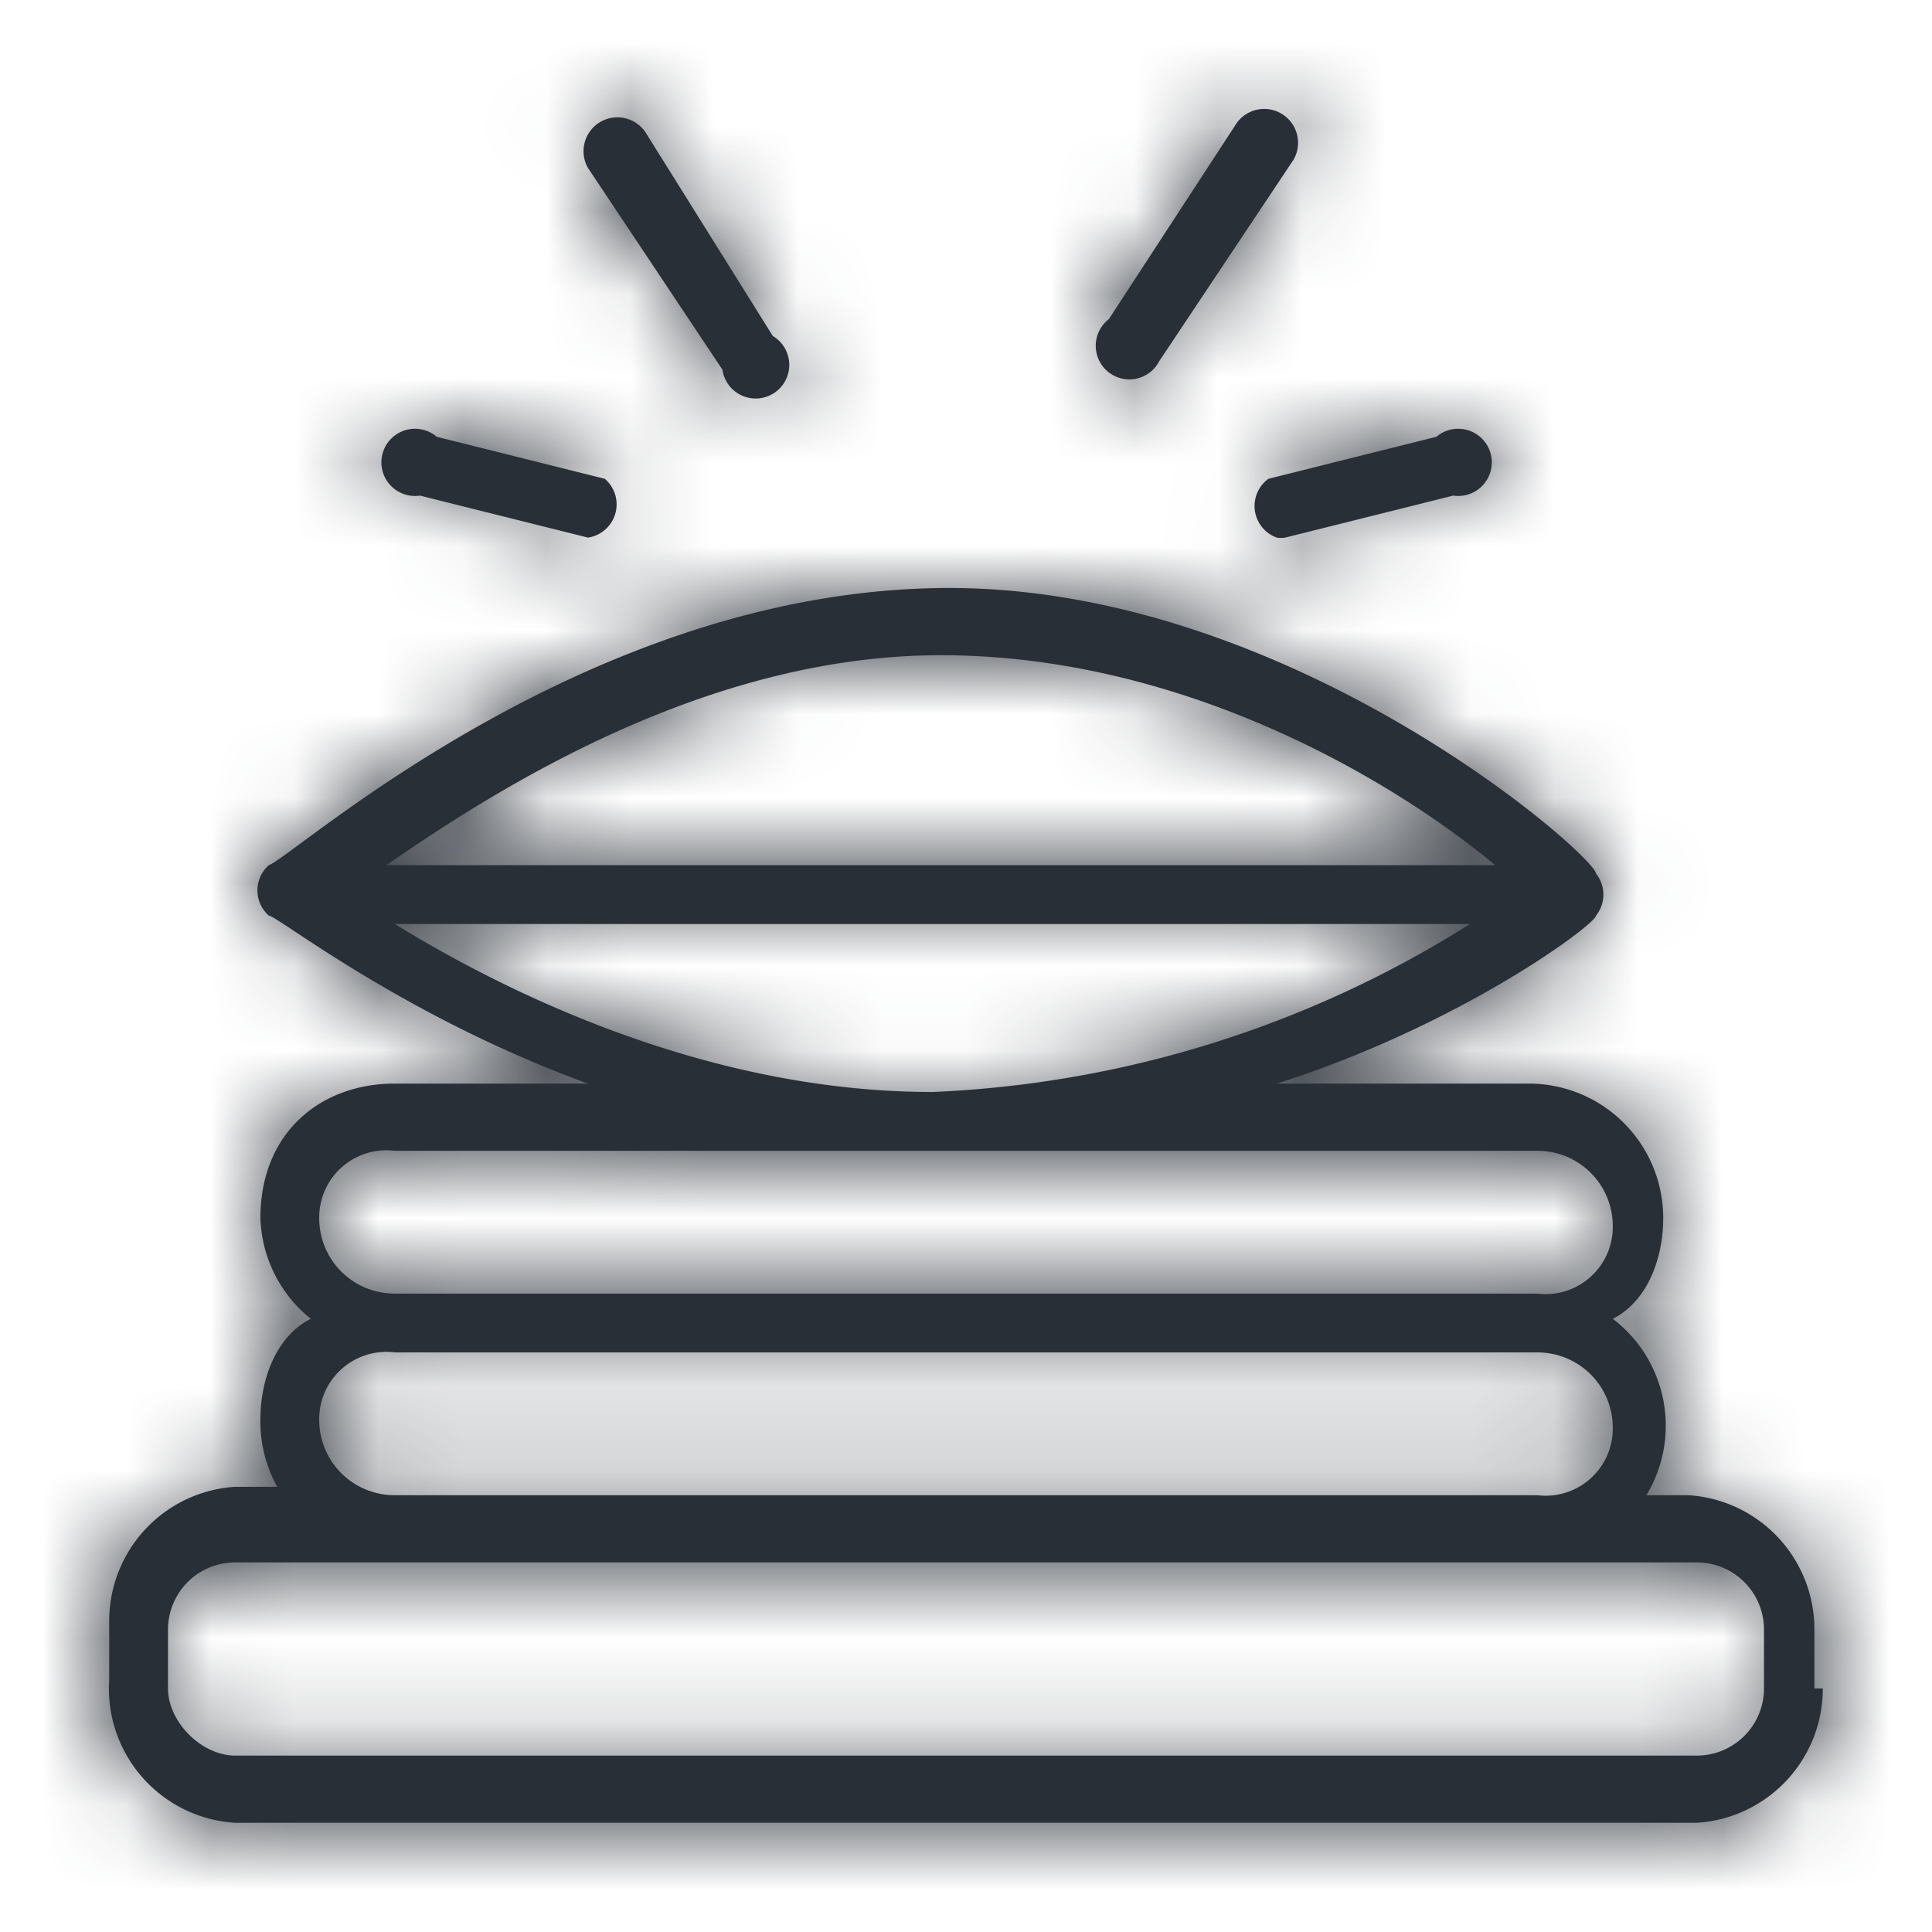
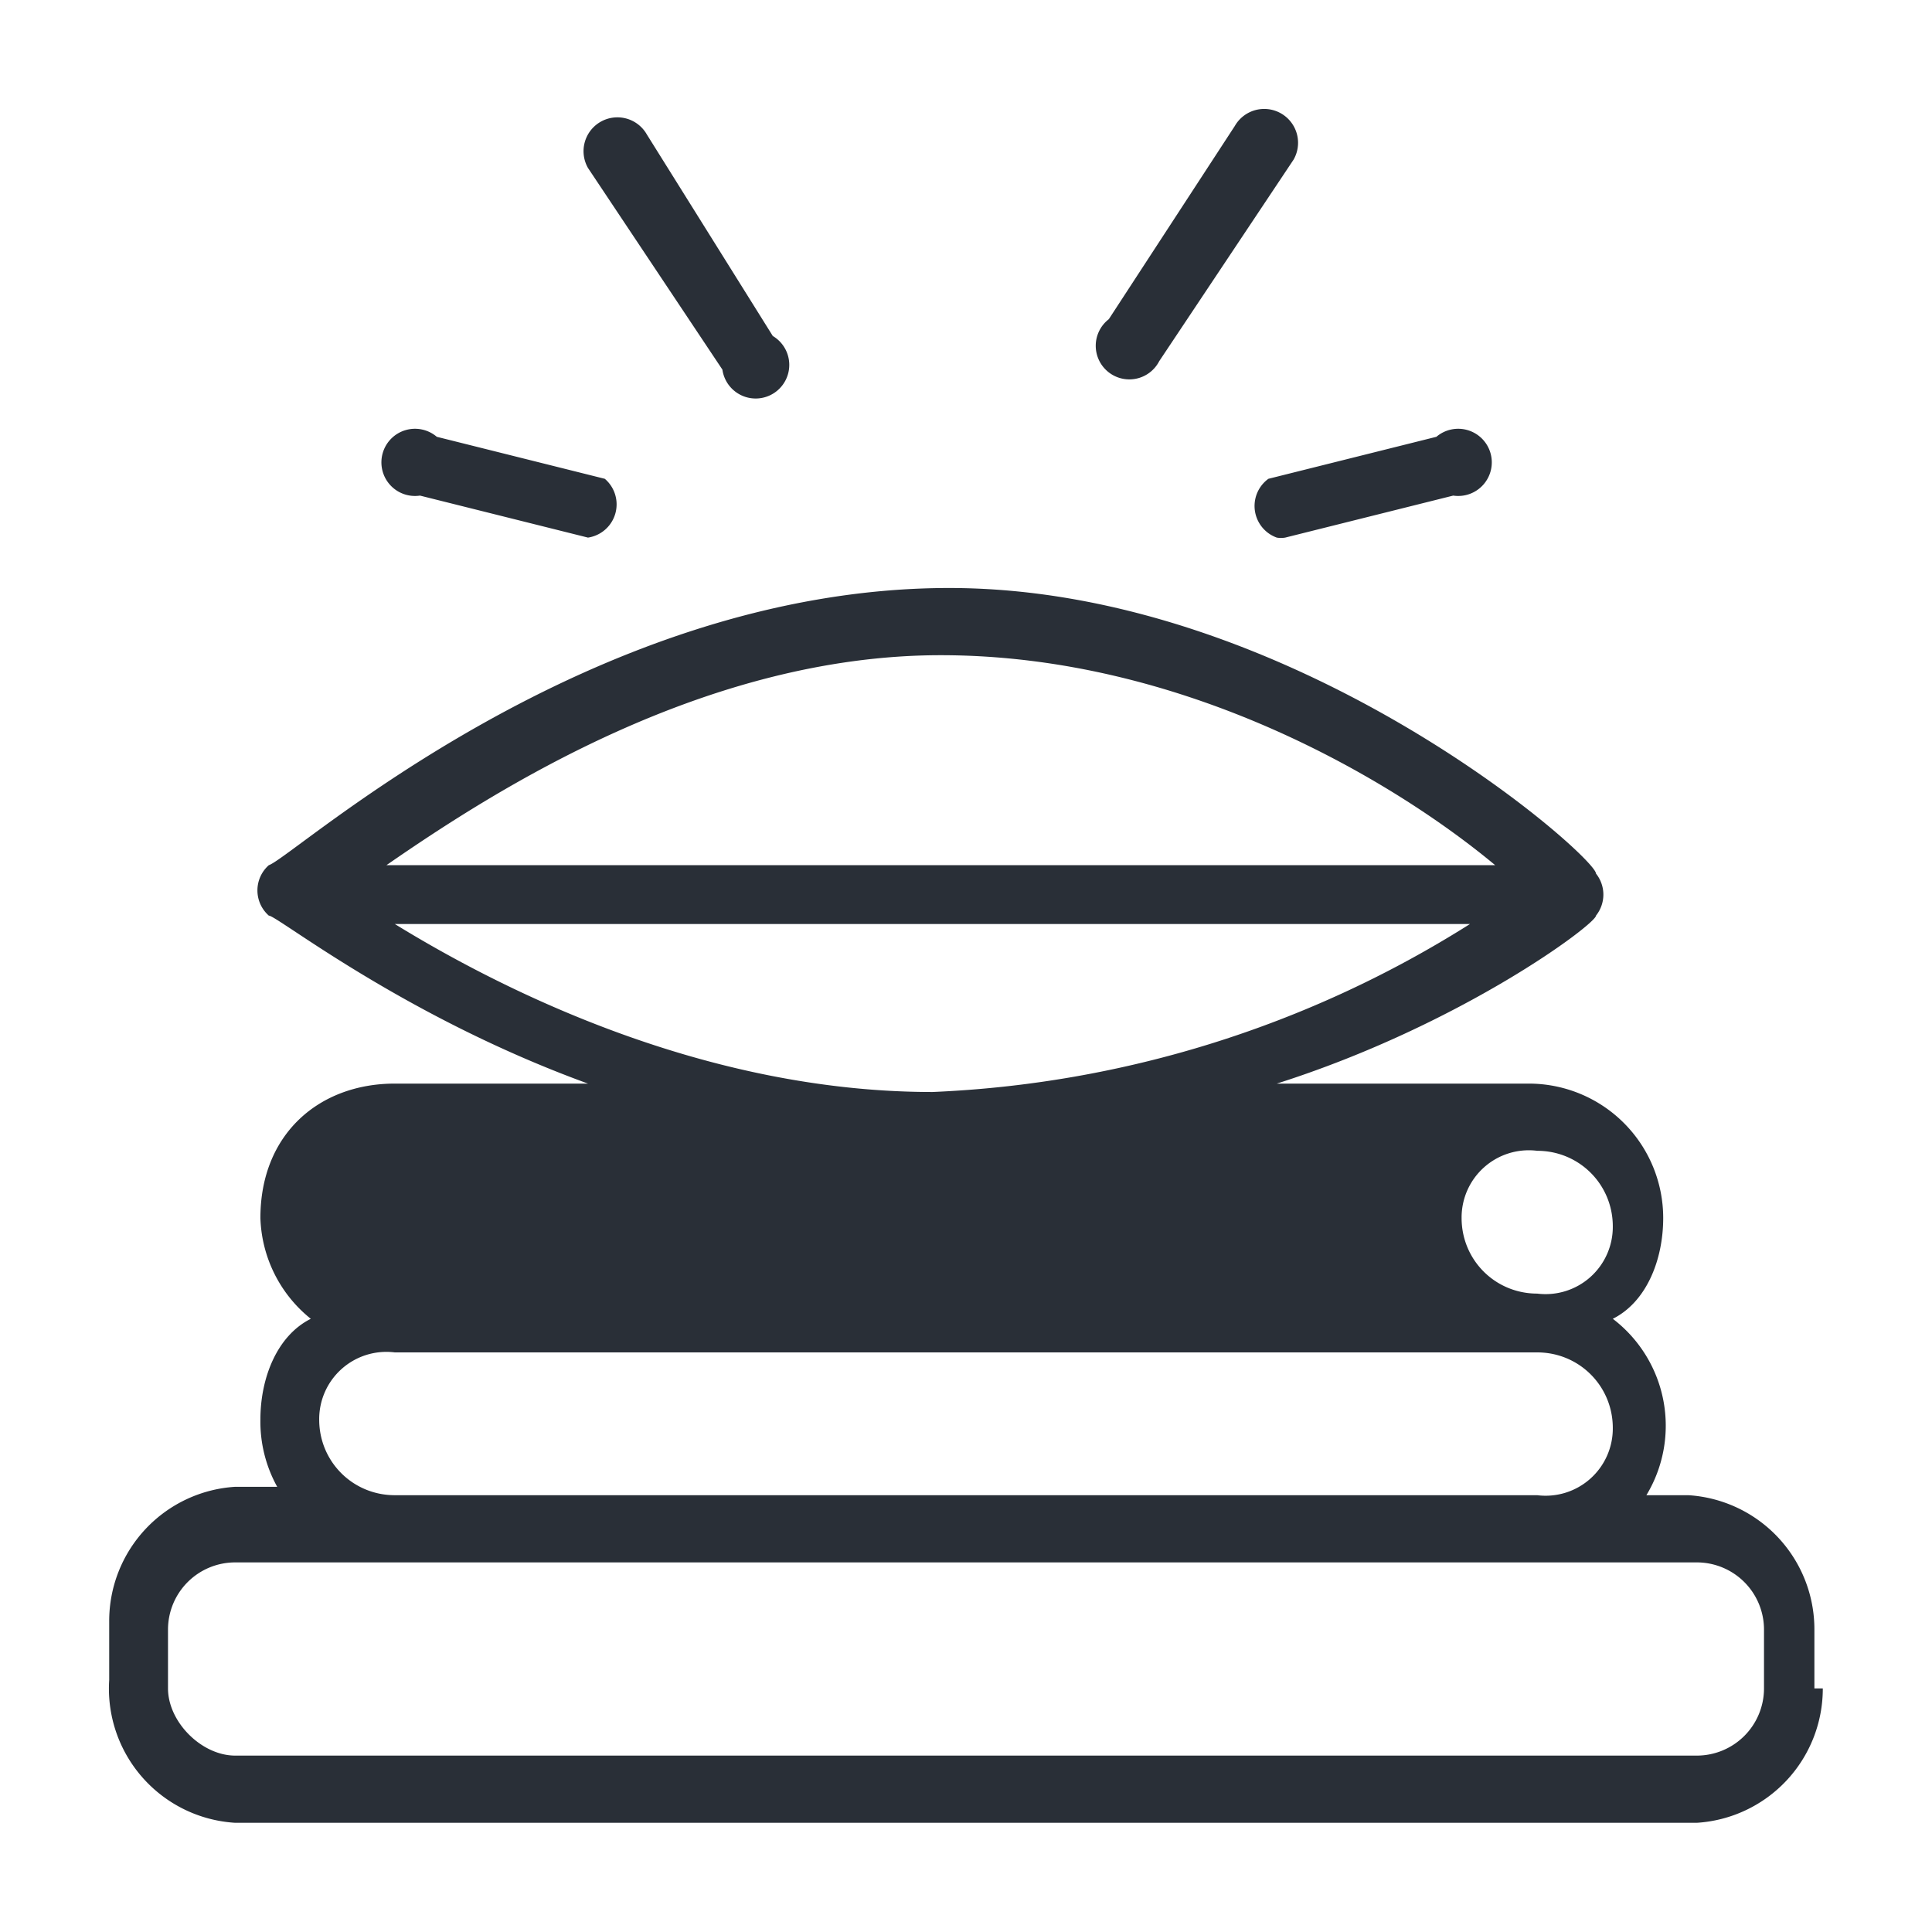
<svg xmlns="http://www.w3.org/2000/svg" xmlns:xlink="http://www.w3.org/1999/xlink" width="23" height="23">
  <defs>
-     <path d="M20 18.4a.8.8 0 00-.8-.8H1.8a.8.8 0 00-.8.8v.7c0 .4.4.8.8.8h17.4a.8.8 0 00.8-.8v-.7zm-16.3-4h13.6a.8.8 0 00.9-.8c0-.5-.4-.9-.9-.9H3.7a.8.8 0 00-.9.8c0 .5.4.9.9.9zm13-4.4H3.7c1.3.8 3.7 2 6.4 2a13 13 0 006.4-2zm-13-.7h13.1c-1.2-1-3.7-2.5-6.6-2.5-2.8 0-5.3 1.6-6.6 2.5zm13.6 7.5a.8.8 0 00.9-.8c0-.5-.4-.9-.9-.9H3.7a.8.8 0 00-.9.8c0 .5.4.9.9.9h13.6zm3.4 2.3a1.6 1.6 0 01-1.5 1.6H1.8A1.6 1.6 0 01.3 19v-.7a1.6 1.6 0 011.5-1.6h.5a1.6 1.6 0 01-.2-.8c0-.5.2-1 .6-1.2a1.6 1.6 0 01-.6-1.2c0-1 .7-1.6 1.6-1.6H6c-2.2-.8-3.7-2-3.8-2a.4.4 0 010-.6C2.5 9.2 6 6 10.3 6 14.4 6 18 9.2 18 9.4a.4.4 0 010 .5c0 .1-1.6 1.3-3.8 2h3a1.6 1.6 0 011.6 1.6c0 .5-.2 1-.6 1.2a1.6 1.6 0 01.4 2.1h.5a1.6 1.6 0 011.5 1.6v.7zM12.8 3.3L14.4.9a.4.4 0 00-.7-.4l-1.5 2.3a.4.4 0 10.6.5zm1.4 2.1a.3.3 0 00.1 0l2-.5a.4.4 0 10-.2-.7l-2 .5a.4.4 0 00.1.7zM6 5.4a.4.4 0 00.2-.7l-2-.5a.4.4 0 10-.2.7l2 .5zM6 1a.4.4 0 01.7-.4L8.2 3a.4.4 0 11-.6.4L6 1z" id="a" />
+     <path d="M20 18.4a.8.8 0 00-.8-.8H1.8a.8.8 0 00-.8.8v.7c0 .4.4.8.8.8h17.4a.8.8 0 00.8-.8v-.7zm-16.3-4h13.6a.8.8 0 00.9-.8c0-.5-.4-.9-.9-.9a.8.8 0 00-.9.8c0 .5.4.9.9.9zm13-4.4H3.7c1.3.8 3.7 2 6.4 2a13 13 0 006.4-2zm-13-.7h13.1c-1.2-1-3.7-2.5-6.6-2.5-2.8 0-5.3 1.6-6.6 2.5zm13.6 7.5a.8.8 0 00.9-.8c0-.5-.4-.9-.9-.9H3.7a.8.8 0 00-.9.8c0 .5.4.9.9.9h13.6zm3.4 2.3a1.6 1.6 0 01-1.5 1.6H1.8A1.6 1.6 0 01.3 19v-.7a1.6 1.6 0 011.5-1.6h.5a1.6 1.6 0 01-.2-.8c0-.5.2-1 .6-1.2a1.6 1.6 0 01-.6-1.2c0-1 .7-1.6 1.6-1.6H6c-2.2-.8-3.7-2-3.8-2a.4.4 0 010-.6C2.5 9.2 6 6 10.3 6 14.4 6 18 9.2 18 9.4a.4.4 0 010 .5c0 .1-1.6 1.3-3.8 2h3a1.6 1.6 0 011.6 1.6c0 .5-.2 1-.6 1.2a1.6 1.6 0 01.4 2.1h.5a1.6 1.6 0 011.5 1.6v.7zM12.8 3.3L14.4.9a.4.4 0 00-.7-.4l-1.5 2.3a.4.4 0 10.6.5zm1.4 2.1a.3.3 0 00.1 0l2-.5a.4.4 0 10-.2-.7l-2 .5a.4.4 0 00.1.7zM6 5.4a.4.4 0 00.2-.7l-2-.5a.4.4 0 10-.2.7l2 .5zM6 1a.4.4 0 01.7-.4L8.2 3a.4.4 0 11-.6.4L6 1z" id="a" />
  </defs>
  <g transform="translate(1 1)" fill="none" fill-rule="evenodd">
    <mask id="b" fill="#fff">
      <use xlink:href="#a" />
    </mask>
    <use fill="#292F37" xlink:href="#a" />
    <g mask="url(#b)" fill="#292F37">
-       <path d="M-1-1h23v23H-1z" />
-     </g>
+       </g>
  </g>
</svg>